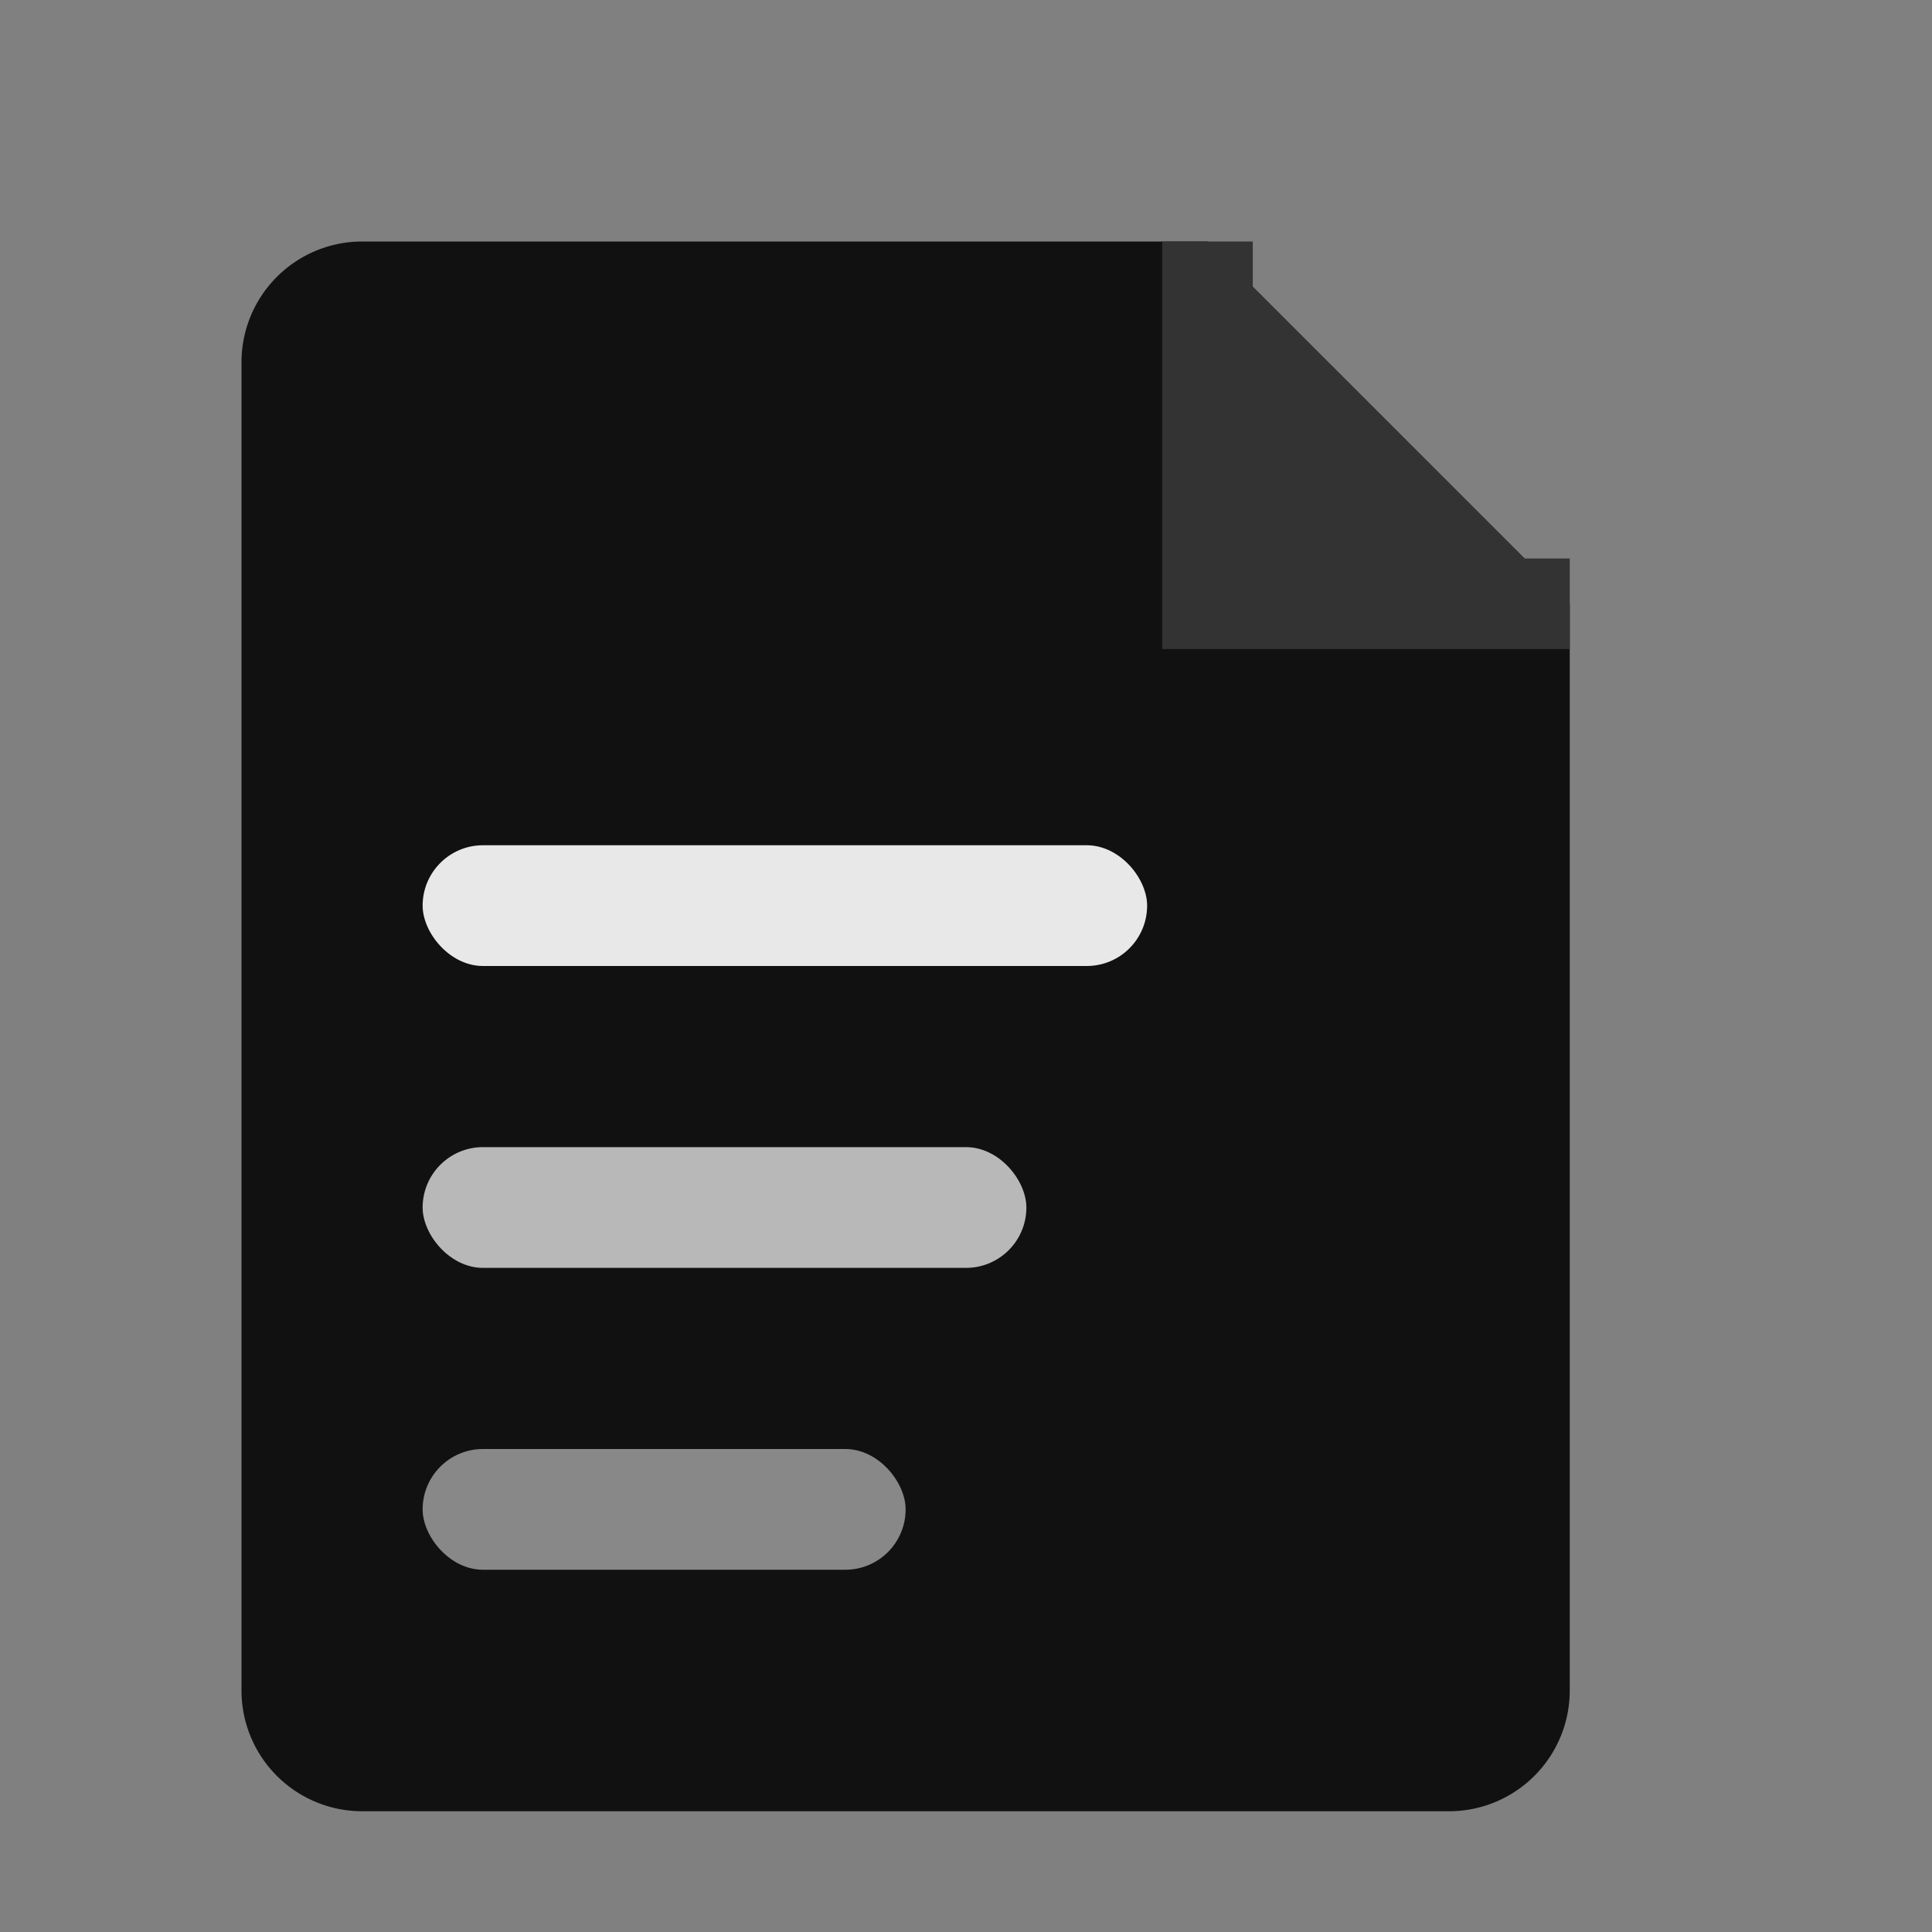
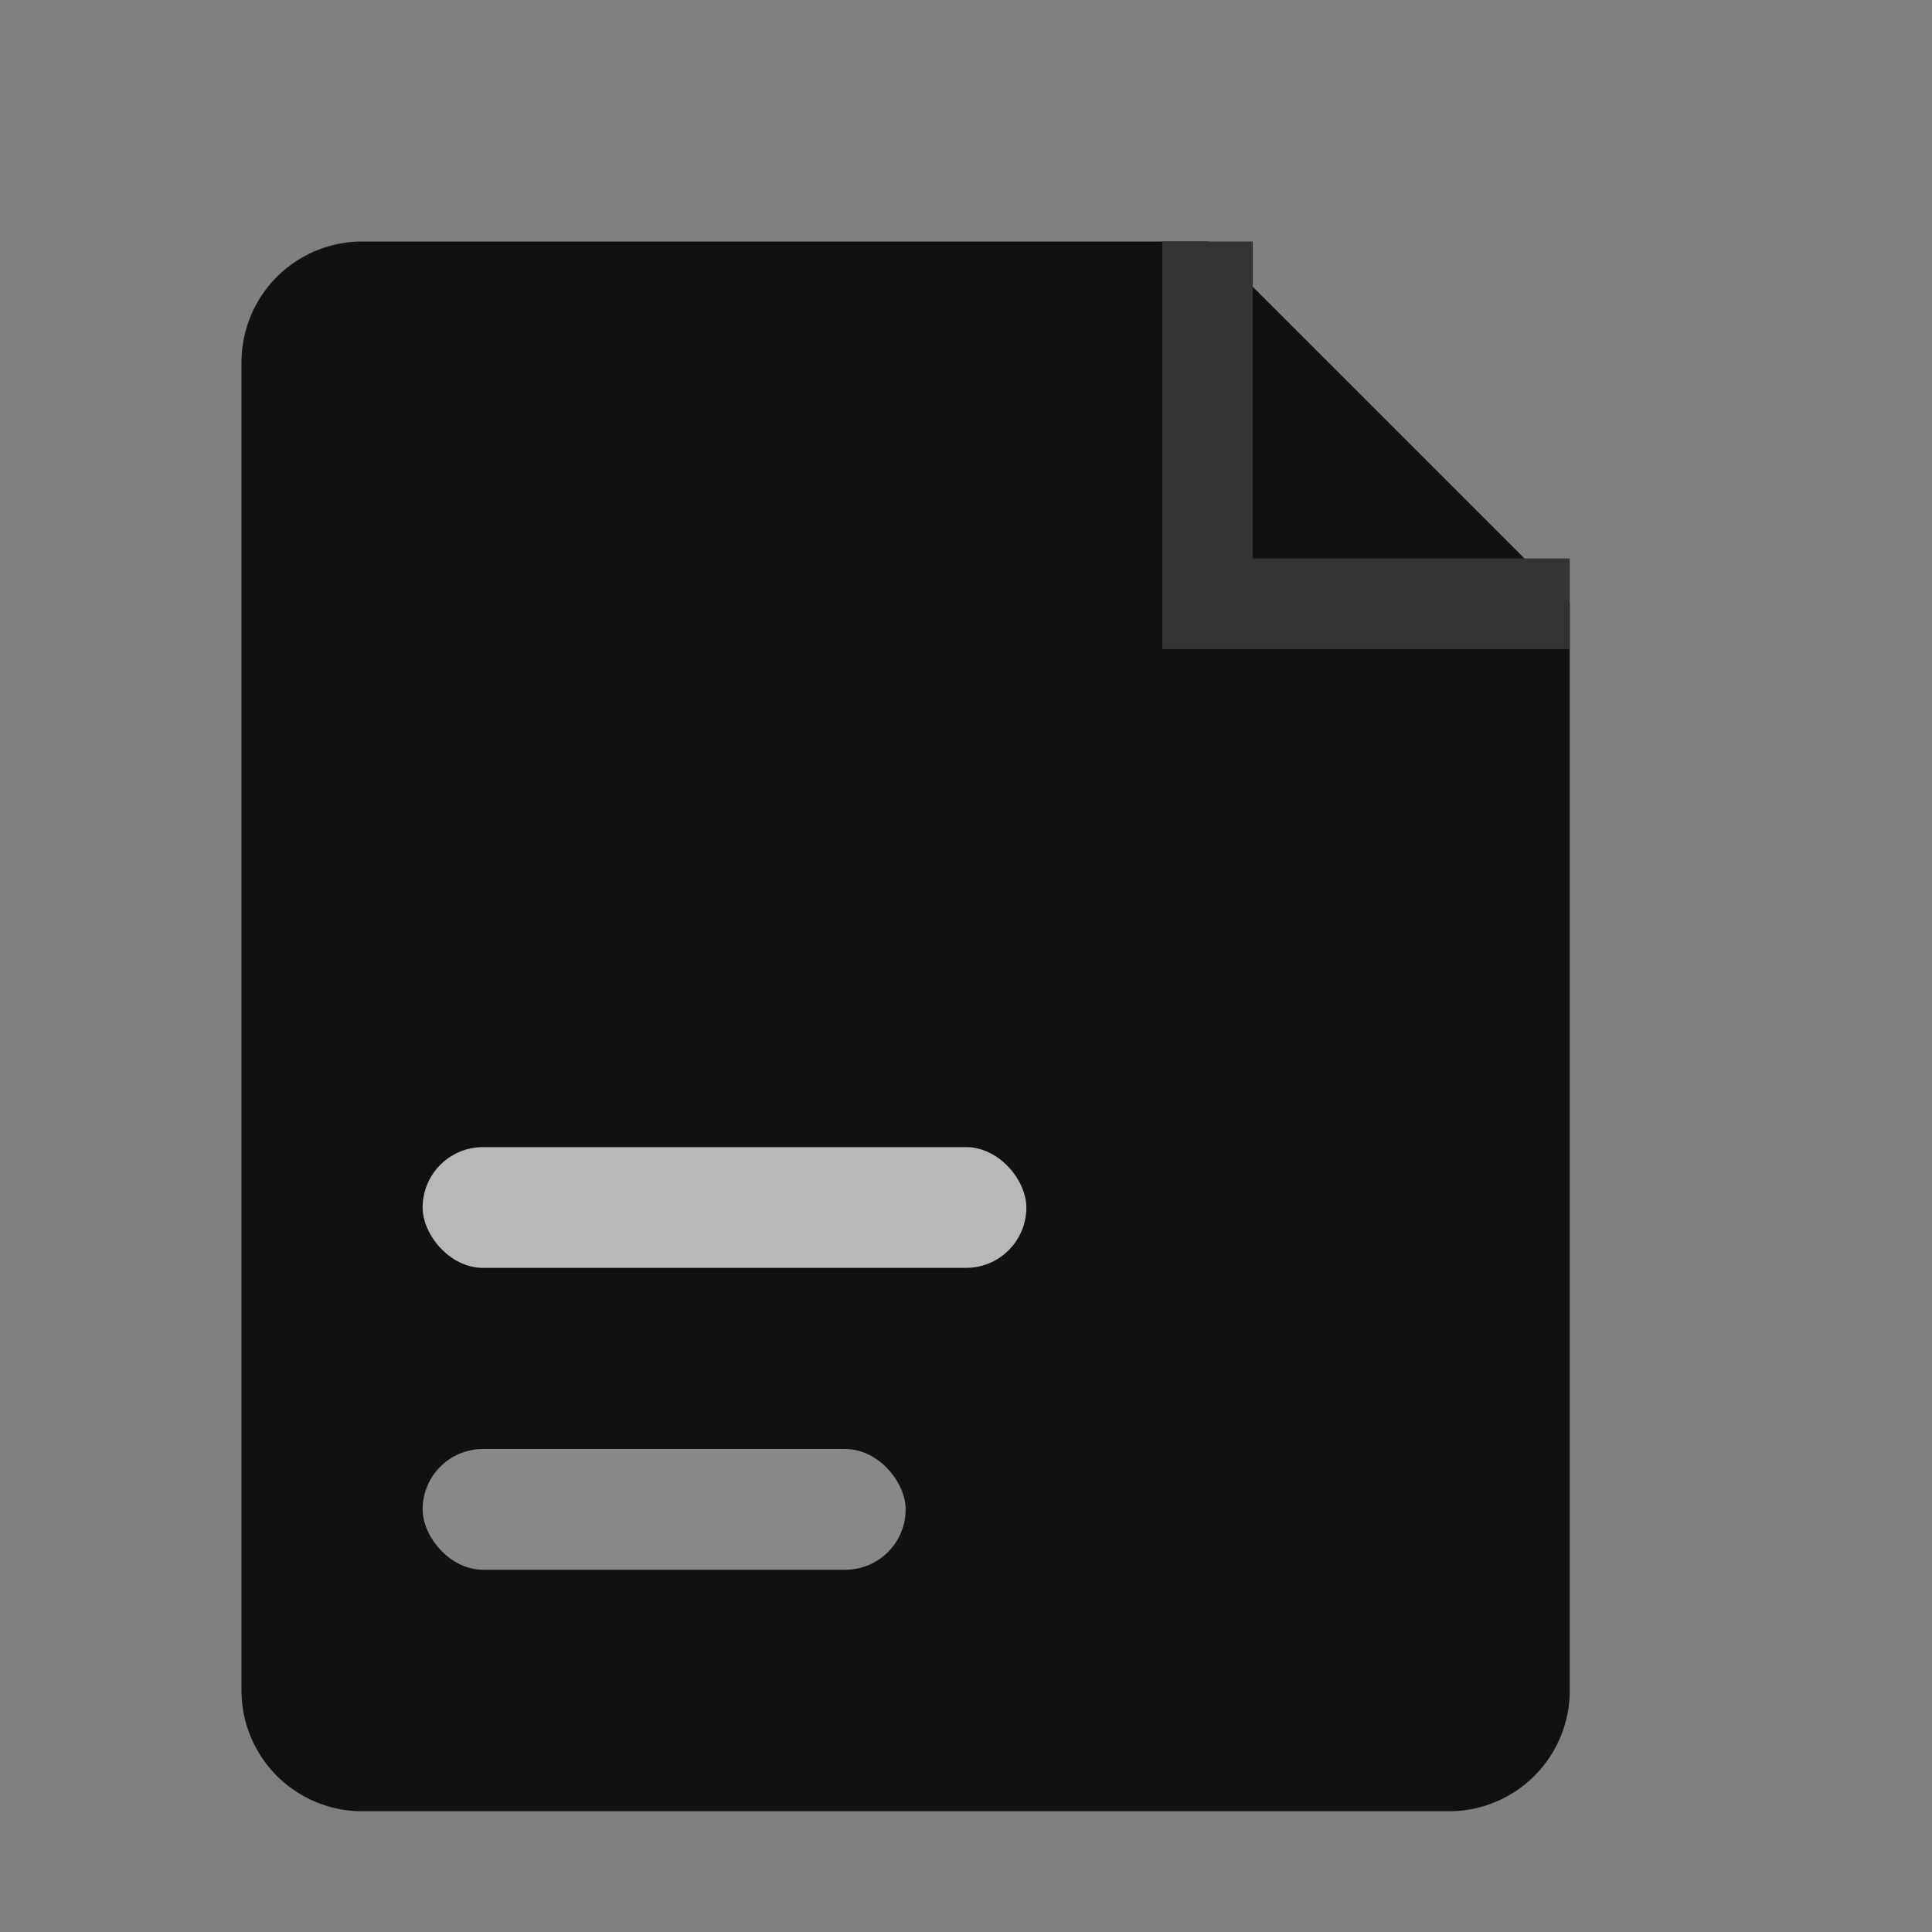
<svg xmlns="http://www.w3.org/2000/svg" viewBox="0 0 32 32">
  <rect x="0" y="0" width="32" height="32" fill="#808080" stroke="none" />
  <path d="M6 4h14l6 6v18a2 2 0 0 1-2 2H6a2 2 0 0 1-2-2V6a2 2 0 0 1 2-2z" fill="#111111" />
  <path d="M20 4v6h6" fill="none" stroke="#333333" stroke-width="1.5" />
-   <path d="M20 4l6 6h-6V4z" fill="#333333" />
-   <rect x="7" y="14" width="12" height="2" rx="1" fill="white" opacity="0.9" />
+   <path d="M20 4h-6V4z" fill="#333333" />
  <rect x="7" y="19" width="10" height="2" rx="1" fill="white" opacity="0.7" />
  <rect x="7" y="24" width="8" height="2" rx="1" fill="white" opacity="0.5" />
</svg>